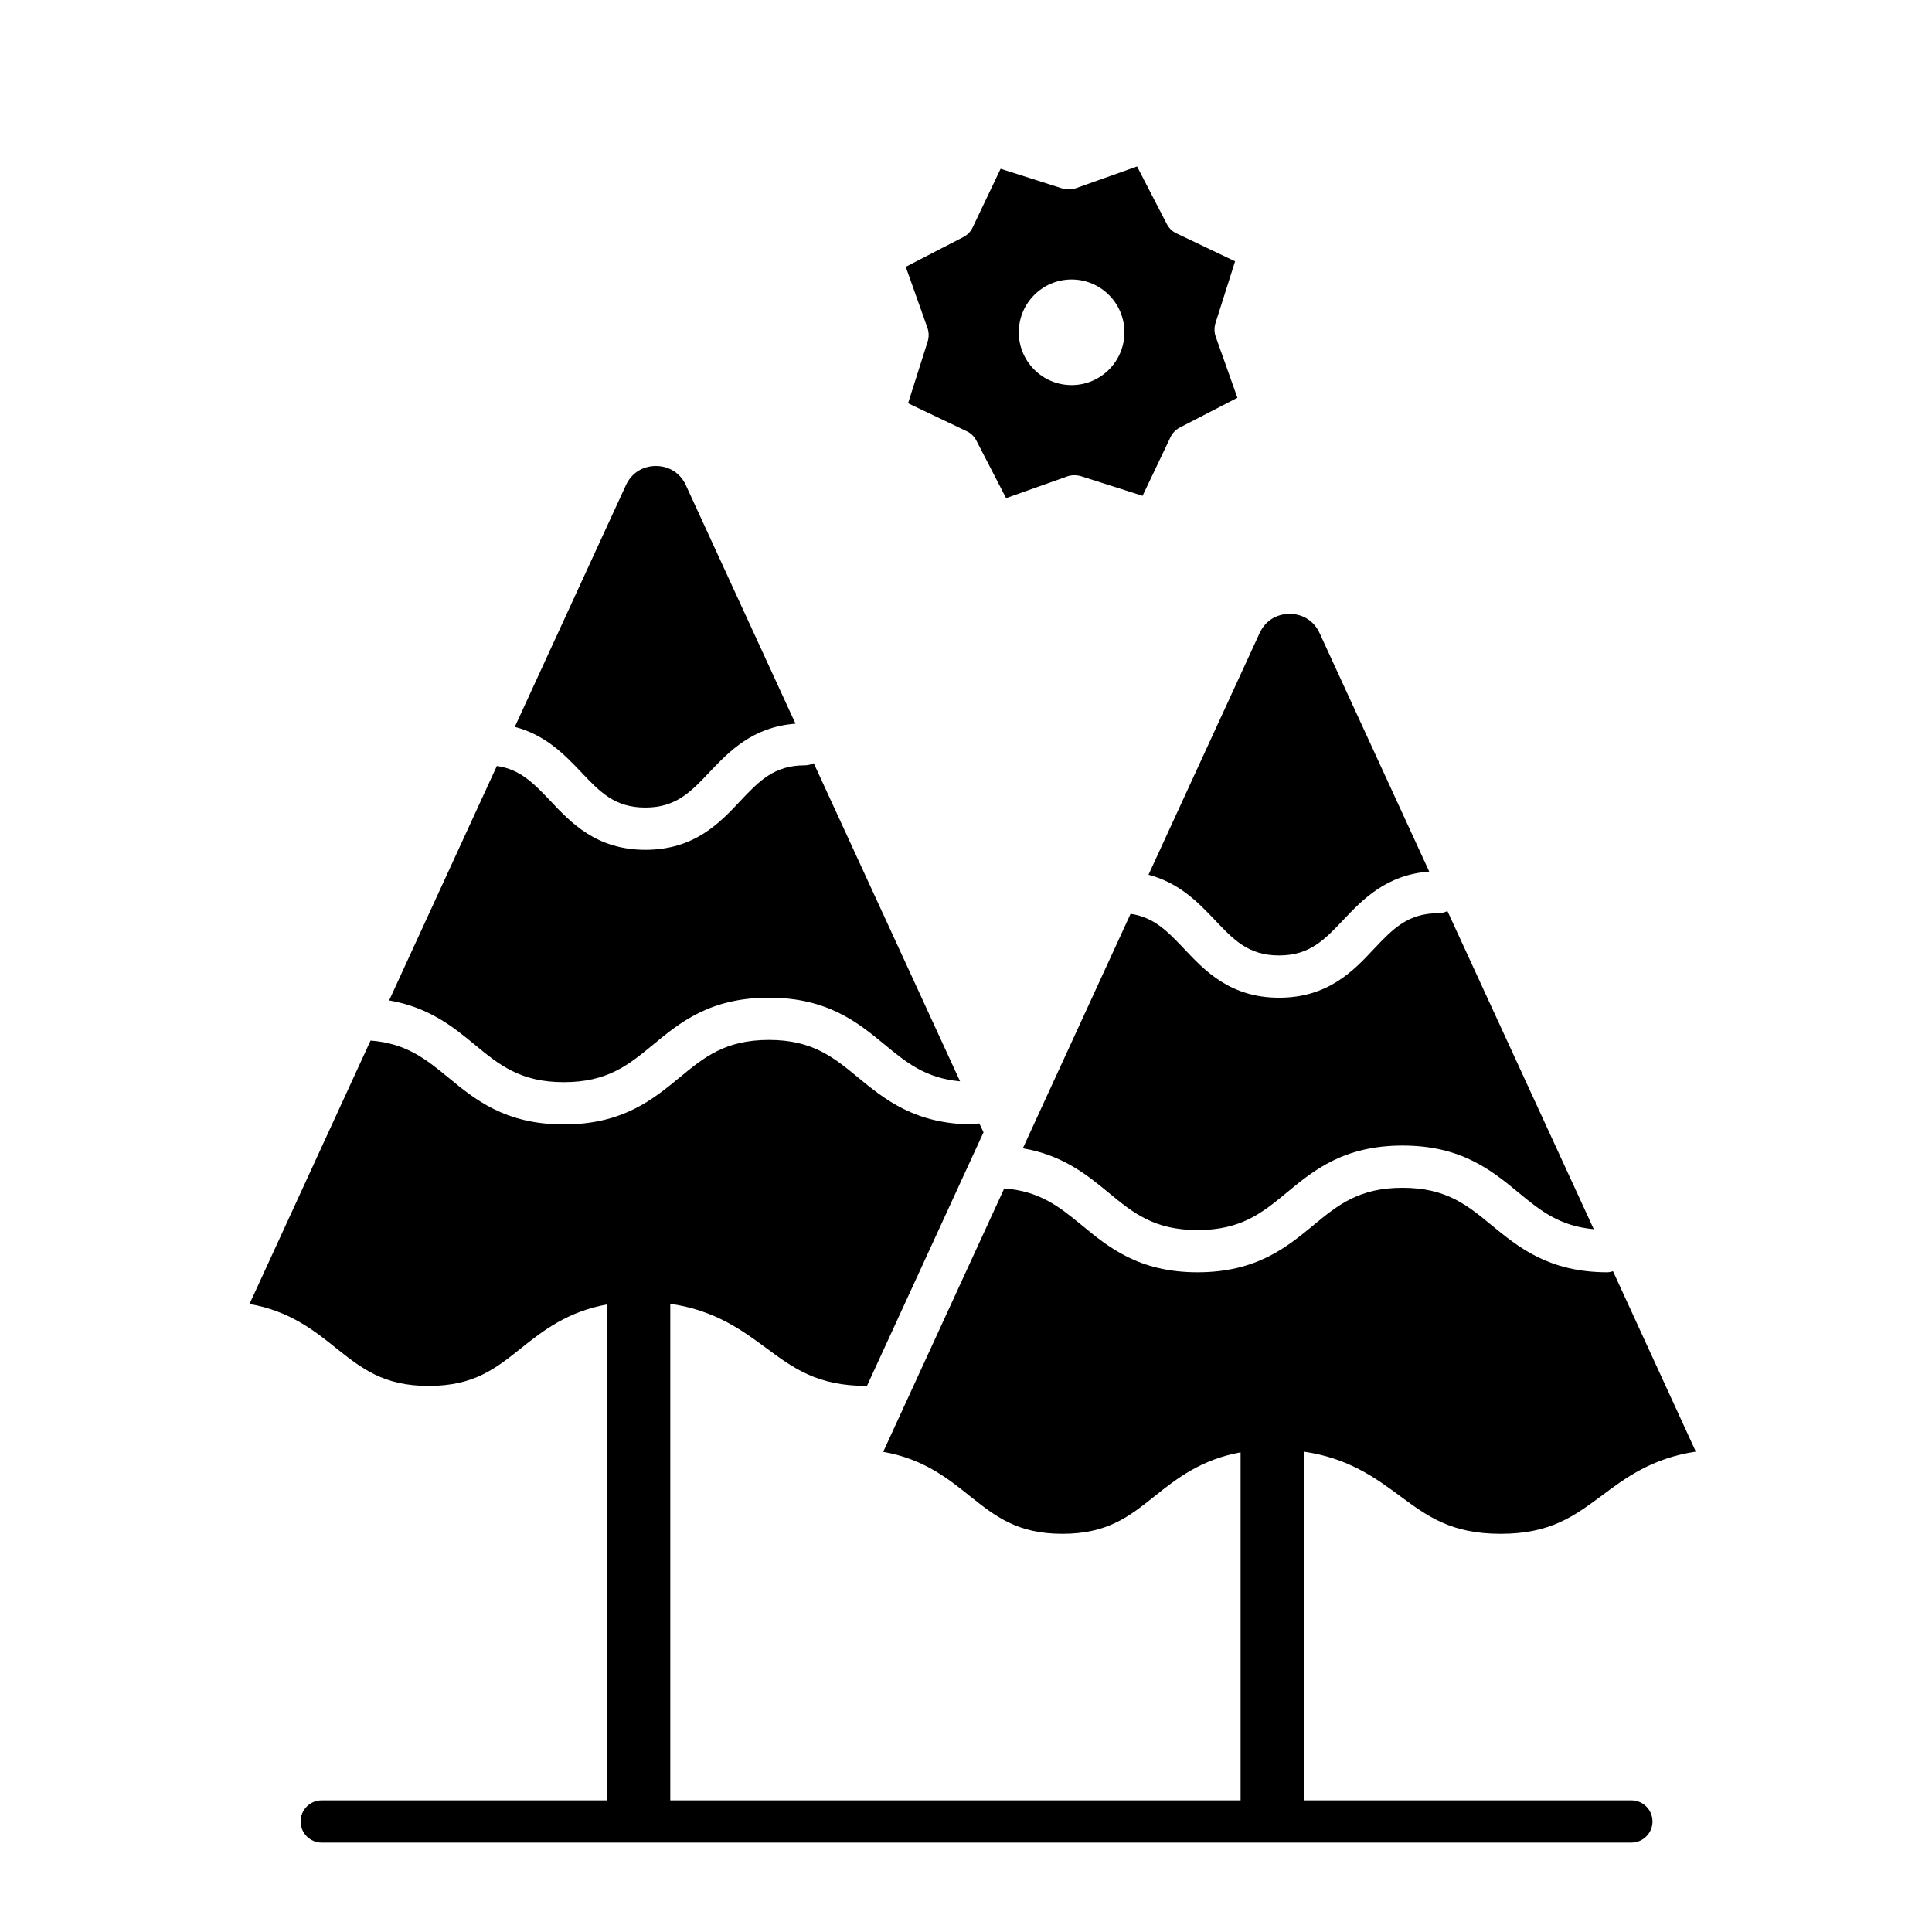
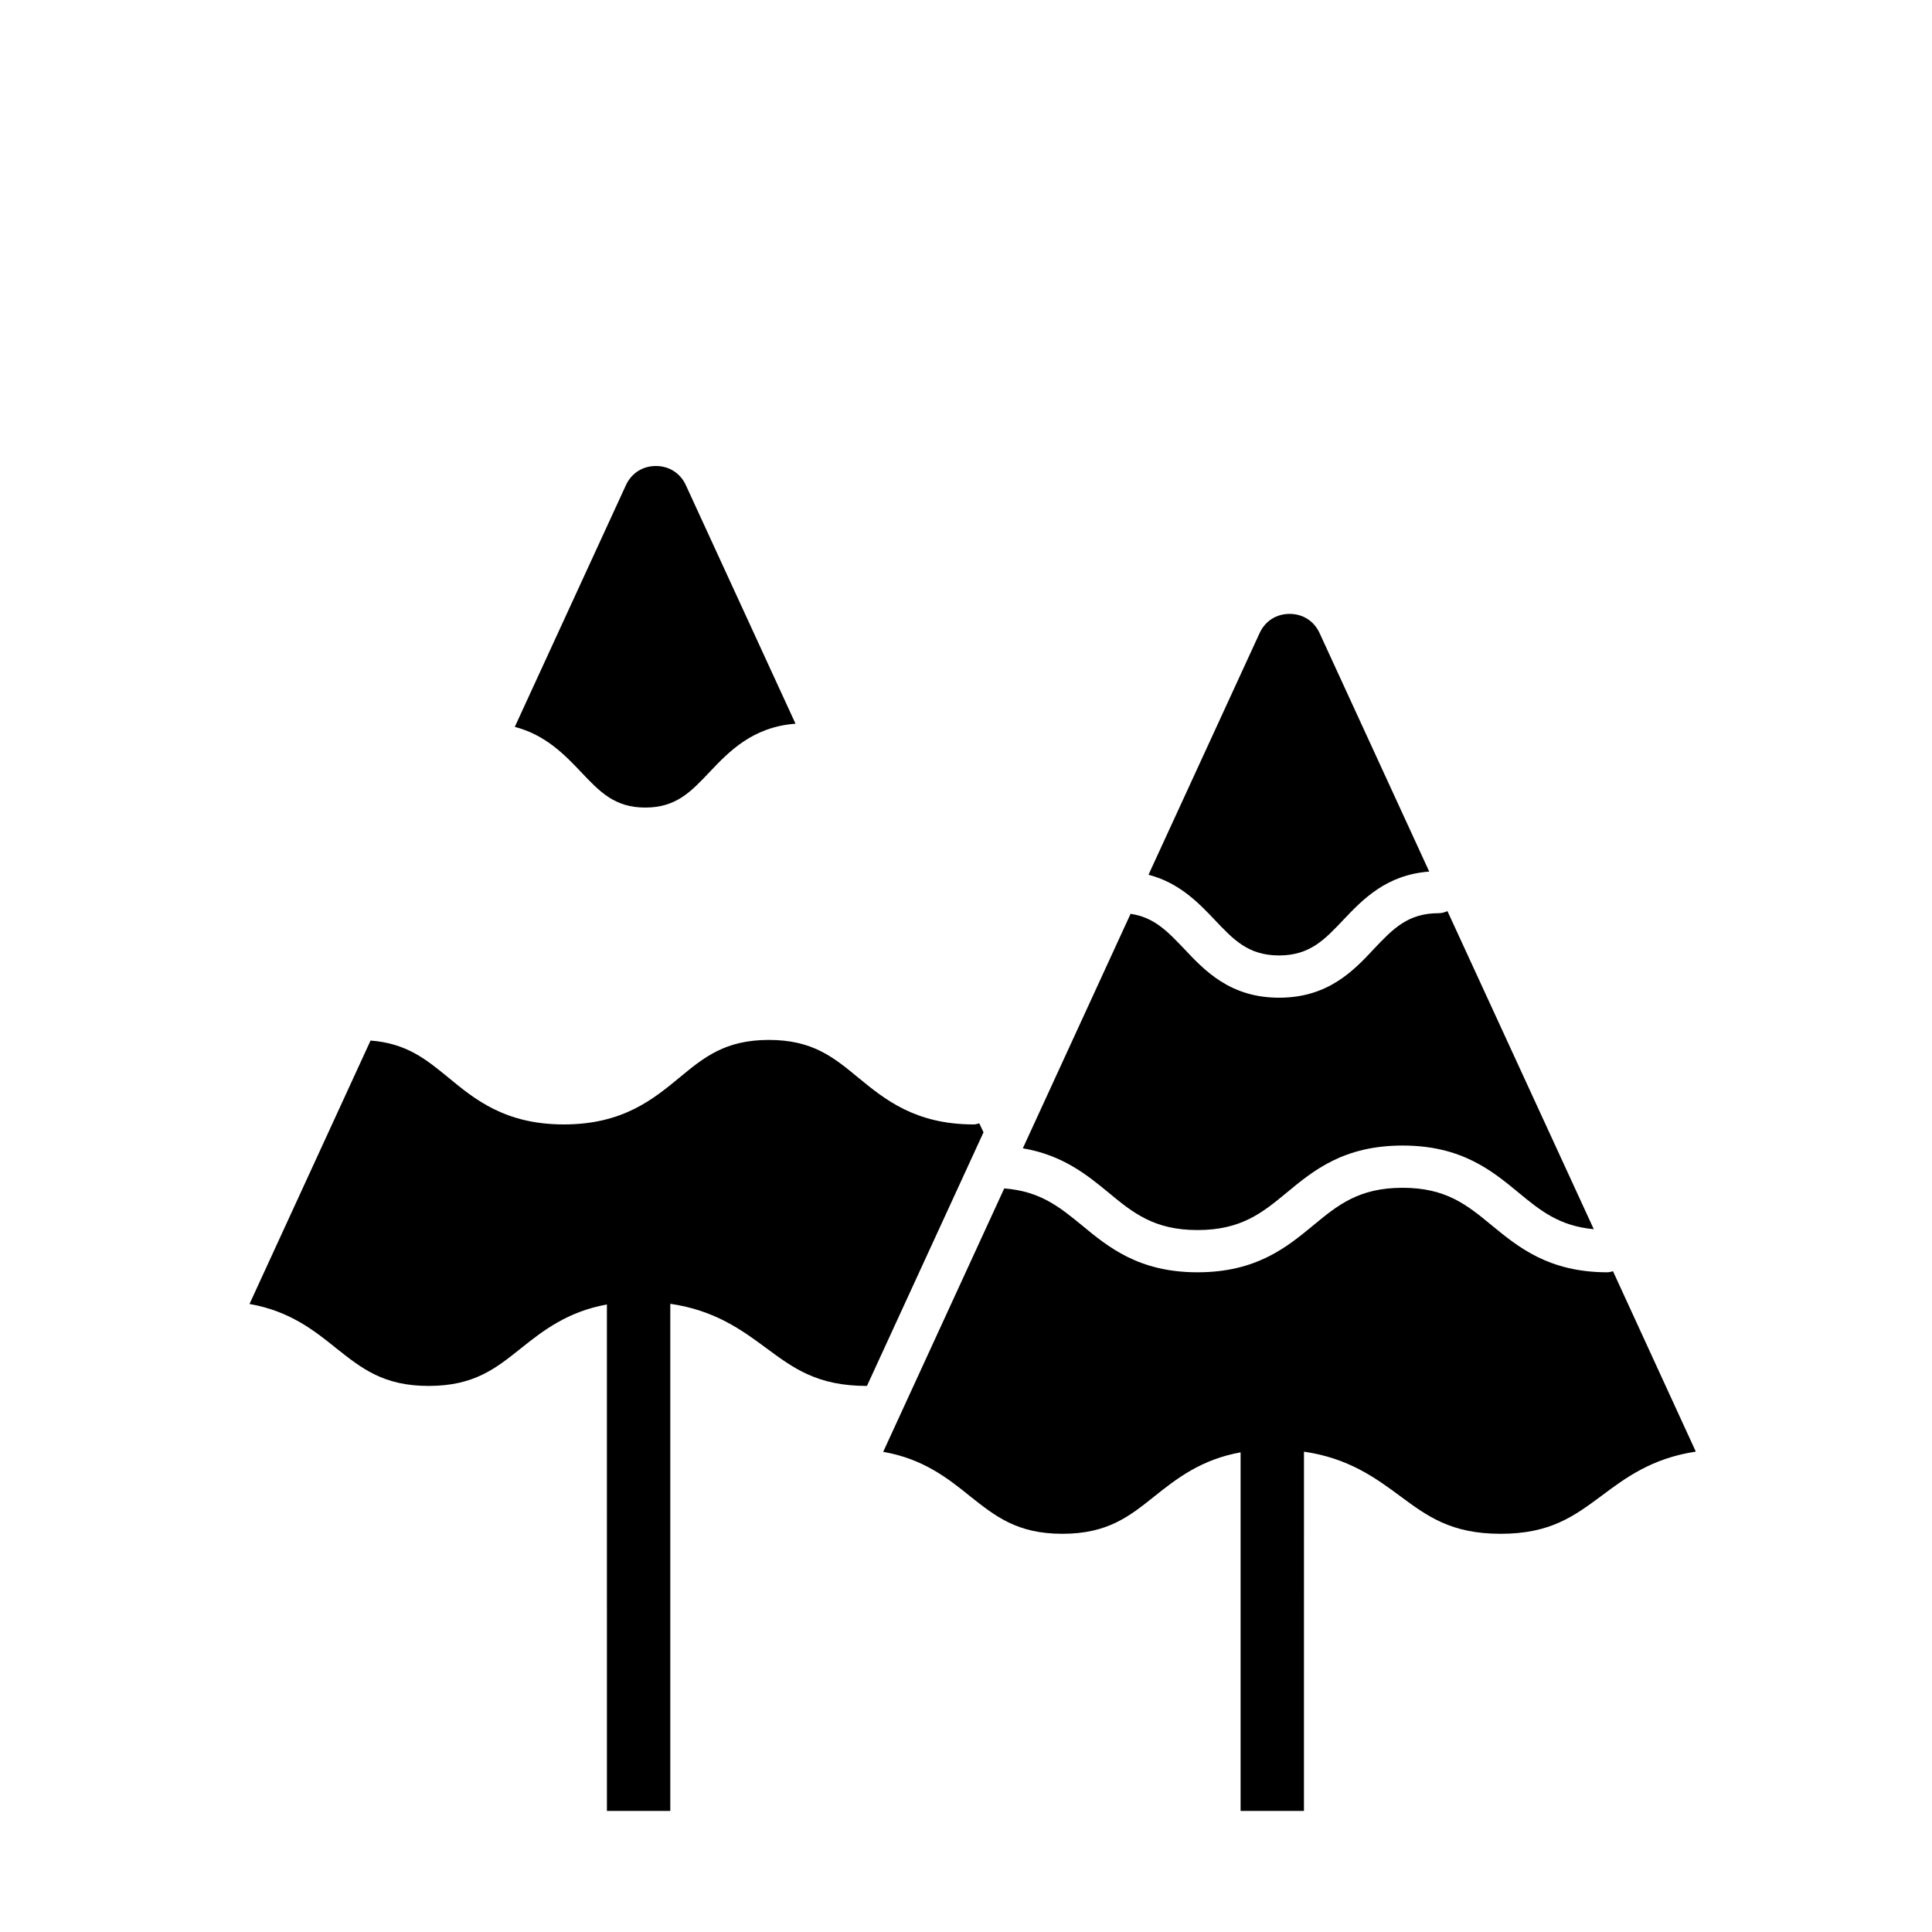
<svg xmlns="http://www.w3.org/2000/svg" fill="#000000" width="800px" height="800px" version="1.1" viewBox="144 144 512 512">
  <g>
-     <path d="m576.33 632.31h-347.07c-3.09 0-5.598-2.504-5.598-5.598s2.508-5.598 5.598-5.598h347.07c3.09 0 5.598 2.504 5.598 5.598s-2.508 5.598-5.598 5.598z" />
    <path d="m522.76 374.98c-11.363 0.84-17.633 7.391-22.727 12.762-4.981 5.262-8.902 9.461-17.074 9.461-8.172 0-12.09-4.199-17.074-9.461-4.254-4.477-9.348-9.797-17.52-11.922l29.445-64.039c1.457-3.191 4.422-5.094 7.949-5.094 3.527 0 6.492 1.902 7.949 5.094z" />
    <path d="m566.37 469.75c-9.18-0.84-14.219-4.981-19.93-9.684-7.109-5.879-15.172-12.484-30.73-12.484-15.617 0-23.625 6.606-30.73 12.484-6.438 5.316-12.035 9.91-23.625 9.91-11.531 0-17.129-4.59-23.566-9.91-5.766-4.758-12.203-9.965-22.727-11.754l28.551-62.137c6.215 0.895 9.797 4.644 14.164 9.238 5.43 5.766 12.203 12.988 25.191 12.988 12.988 0 19.762-7.164 25.191-12.988 4.981-5.262 8.957-9.406 17.074-9.406 0.84 0 1.625-0.223 2.352-0.559z" />
-     <path d="m398.43 430.56c-9.18-0.84-14.219-4.981-19.93-9.684-7.109-5.879-15.172-12.484-30.73-12.484-15.617 0-23.625 6.606-30.73 12.484-6.438 5.316-12.035 9.91-23.625 9.91-11.531 0-17.129-4.59-23.566-9.91-5.766-4.758-12.203-9.965-22.727-11.754l28.551-62.137c6.215 0.895 9.797 4.644 14.164 9.238 5.43 5.766 12.203 12.988 25.191 12.988 12.988 0 19.762-7.164 25.191-12.988 4.981-5.262 8.957-9.406 17.074-9.406 0.84 0 1.625-0.223 2.352-0.559z" />
    <path d="m354.82 335.79c-11.363 0.84-17.633 7.391-22.727 12.762-4.981 5.262-8.902 9.461-17.074 9.461-8.172 0-12.09-4.199-17.074-9.461-4.254-4.477-9.348-9.797-17.52-11.922l29.445-64.039c1.457-3.191 4.422-5.094 7.949-5.094 3.527 0 6.492 1.902 7.949 5.094z" />
-     <path d="m466.16 233.18c-0.391-1.121-0.391-2.406-0.055-3.527l5.207-16.402-15.508-7.391c-1.121-0.504-2.016-1.398-2.574-2.465l-7.894-15.277-16.234 5.766c-1.121 0.391-2.406 0.391-3.582 0.055l-16.348-5.207-7.391 15.508c-0.504 1.121-1.398 2.016-2.465 2.574l-15.281 7.894 5.766 16.234c0.391 1.121 0.391 2.406 0.055 3.527l-5.207 16.402 15.508 7.391c1.121 0.504 2.016 1.398 2.574 2.465l7.894 15.281 16.234-5.766c1.121-0.391 2.406-0.391 3.582-0.055l16.348 5.207 7.391-15.508c0.504-1.121 1.398-2.016 2.465-2.574l15.281-7.894zm-38.176 12.879c-7.727 0-13.996-6.269-13.996-13.996s6.269-13.996 13.996-13.996c7.727 0 13.996 6.269 13.996 13.996 0 7.723-6.269 13.996-13.996 13.996z" />
    <path d="m571.46 480.89c-0.504 0.113-0.953 0.281-1.457 0.281-15.562 0-23.625-6.66-30.73-12.484-6.438-5.316-12.035-9.91-23.566-9.91-11.586 0-17.184 4.59-23.625 9.91-7.055 5.82-15.113 12.484-30.73 12.484-15.562 0-23.625-6.66-30.676-12.484-5.879-4.812-11.027-9.012-20.543-9.742l-32.078 69.809c10.637 1.848 17.184 7.055 23.008 11.754 6.719 5.316 12.484 9.965 24.461 9.965 12.035 0 17.801-4.644 24.461-9.965 5.812-4.644 12.332-9.734 22.785-11.621v95.031h16.793l0.004-95.211c11.766 1.707 18.941 6.938 25.359 11.688 7.277 5.375 13.547 10.078 26.758 10.078 13.211 0 19.48-4.703 26.758-10.078 6.324-4.758 13.379-9.965 24.965-11.699z" />
    <path d="m404.48 443.72-0.953-2.016c-0.504 0.113-0.953 0.281-1.457 0.281-15.562 0-23.625-6.66-30.73-12.484-6.438-5.316-12.035-9.91-23.566-9.91-11.586 0-17.184 4.59-23.625 9.91-7.055 5.82-15.113 12.484-30.73 12.484-15.562 0-23.625-6.66-30.676-12.484-5.879-4.812-11.027-9.012-20.543-9.742l-32.078 69.809c10.637 1.848 17.184 7.055 23.008 11.754 6.719 5.316 12.484 9.965 24.461 9.965 12.035 0 17.801-4.644 24.461-9.965 5.812-4.644 12.332-9.734 22.785-11.621l0.004 134.21h16.793v-134.39c11.766 1.707 18.941 6.938 25.359 11.688 7.277 5.375 13.547 10.078 26.758 10.078l30.898-67.23c-0.055-0.113-0.168-0.227-0.168-0.336z" />
  </g>
</svg>